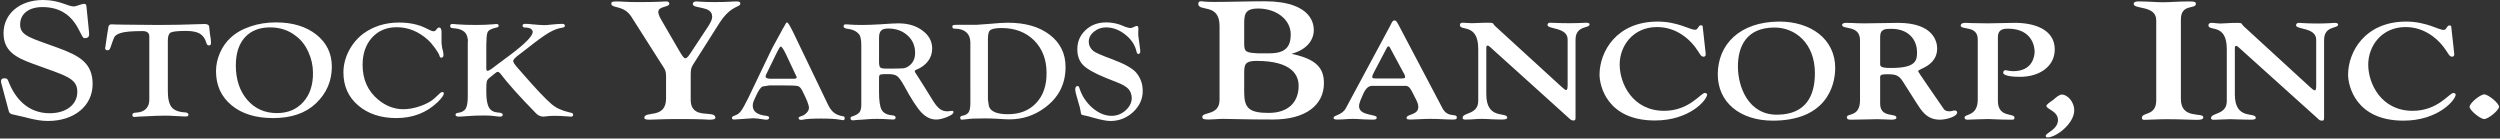
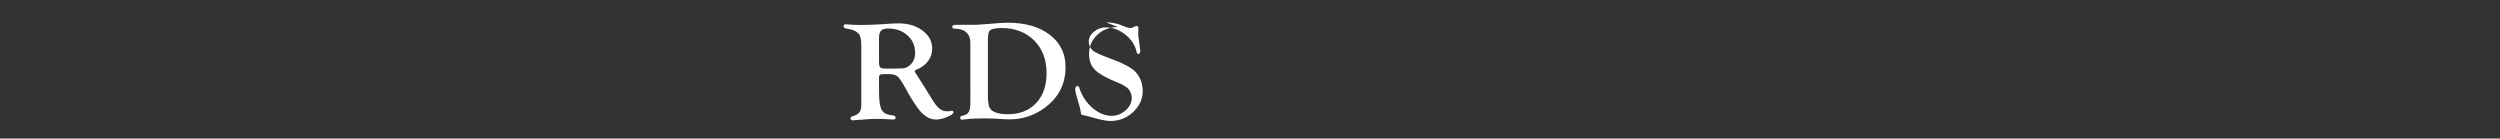
<svg xmlns="http://www.w3.org/2000/svg" version="1.2" viewBox="0 0 1552 86" width="1552" height="86">
  <rect x="0" y="0" width="1552" height="86" fill="#333333" stroke="none" />
  <defs>
    <clipPath clipPathUnits="userSpaceOnUse" id="cp1">
      <path d="m-536-1040h2624v3400h-2624z" />
    </clipPath>
  </defs>
  <style>.a{fill:#fff}</style>
  <g clip-path="url(#cp1)">
-     <path fill-rule="evenodd" class="a" d="m1.2 53.1c-0.4-1.5-1.6-4.5 1.5-4.5 2 0 2.2 1 2.7 2.3 4 10 11.7 19.4 25.5 19.4 9.7 0 17.1-5 17.1-13.3 0-8.8-7.8-10.1-27.8-17.5-10.7-3.9-18-8-18-18.9 0-11.9 9.9-20.6 24.5-20.6 10.2 0 15.4 4 19.1 4 1.6 0 4.7-1.6 6.3-1.6 1.9 0 1.5 1.5 1.8 3.9l1.4 13.9c0.2 2.3-0.2 3.5-2.9 3.5-2.9 0-4.7-19.3-26.1-19.3-8.2 0-13.8 4-13.8 10.9 0 7 6.8 8.3 23.5 14.4 13.3 4.9 21.5 9.4 21.5 22.5 0 13.6-11.5 22.9-27.7 22.9-7.6 0-13.9-2.5-21.2-3.9-3.1-0.6-2.9-1.4-3.6-3.9m386.9-57c-4.8-7.4-12.4-4.8-12.4-8.1 0-1.3 1.5-1.3 4.3-1.3 2.3 0 5.2 0.4 11.5 0.4 5.2 0 10.5 0 18.1-0.4 1.7-0.1 2.1 0.7 2.1 1.4 0 2.3-6.8 1.5-6.8 5 0 1 0.2 2.2 1.7 4.8l11.2 19.3c2 3.4 2.9 4.8 3.9 4.8 0.7 0 1.6-0.8 3.1-3.1l11.3-17.1c2.3-3.6 2.2-5 2.2-5.8 0-6.8-12-4.5-12-7.7 0-1.1 0.8-1.6 2.3-1.6 1.6 0 4.3 0.4 10.7 0.4 9.5 0 10.8-0.4 14.3-0.4 1.6 0 2.2 0.4 2.2 1.2 0 2.8-5.5 0.7-12.9 12.1l-16.3 25.7c-1.2 2.1-1.6 2.8-1.6 6.5v15.5c0 13.1 15.3 5.9 15.3 11.2 0 1.1-1.9 1.2-4 1.2-1 0-3-0.4-18.5-0.4-11.2 0-14.8 0.4-18.3 0.4-2 0-3.3-0.2-3.3-1.1 0-4.7 13.5 1 13.5-12.1v-13.5c0-3.4-0.5-4.3-2-6.5zm365.2 5.8c0-14.4-13.2-8.6-13.2-13.7 0-1.7 1.5-1.6 2.1-1.6 0.9 0 1.7 0.4 7.5 0.4 10.5 0 21.1-0.4 31.5-0.4 30.5 0 30.6 15.4 30.6 17.9 0 6.5-4.7 12.2-13.5 14.6v0.2c15.1 3.2 19.8 8.8 19.8 18.1 0 13.7-11.4 22.6-31.6 22.6-18.6 0-24.8-0.4-31-0.4-3 0-6.2 0.4-8.8 0.4-2.9 0-4.1-0.2-4.1-1.6 0-3.4 10.7-0.6 10.7-10.7zm15.3 41.3c0 9.8 3.2 12.7 15.2 12.7 12.2 0 18.6-6.7 18.6-16.8 0-6.2-3.6-15.5-26.3-15.5-7.3 0-7.5 2.6-7.5 8zm0-30.2c0 5.1 1.2 5.5 8.4 5.9h7.5c9.4 0 13-3.9 13-11.6 0-9.6-9.2-16.2-20.2-16.2-8.5 0-8.7 3.9-8.7 9.9zm79.7 26.1c-1.7 0-3.9 0.3-6.2 5.9-0.7 1.7-2.2 4.7-2.2 6.7 0 6.2 11 4.8 11 7.1 0 1.8-3.1 1.2-5.3 1.2-3.2 0-6.3-0.4-9.5-0.4-3.1 0-6 0.4-9 0.4-1.4 0-3 0.1-3-1 0-1.9 5.2-1.4 7.7-6.2l27.6-51.3c0.7-1.4 1.2-3 2.5-3 0.9 0 1.1 0.2 2.5 2.7l27.4 52c3.3 6 8.8 2.7 8.8 5.5 0 1.4-0.9 1.3-3.7 1.3-3.7 0-6.4-0.4-13.1-0.4-4.5 0-8.3 0.4-11.2 0.4-1.8 0-3.2 0.1-3.2-1 0-2.5 7.3-1.6 7.3-6.8 0-1.8-0.7-3.3-1.9-5.6-3.3-6.7-3.8-7.5-6.5-7.5zm16.9-4.6c1.8 0 3.3 0.1 3.3-0.8 0-1.1-0.6-2.1-1.2-3.1l-8.3-15.4c-0.6-0.6-0.3-0.6-0.8-0.6-0.2 0-0.6 0-1.1 1l-7.9 15c-0.5 1-1.1 2-1.1 3.1 0 0.9 1.4 0.8 3.3 0.8zm48.7-18.3c0-16.3-11.4-10.8-11.4-14.9 0-0.8 0.5-1.4 1.7-1.4 2 0 3.8 0.3 5.7 0.3 2.7 0 5.3-0.3 10.7-0.3 3.3 0 2.1 0.6 3.9 2.2l40.9 37.4c1.3 1.2 2.5 2.2 3.1 2.2 0.6 0 0.9-1 0.9-3.1v-28.3c0-7.7-12.5-6.2-12.5-9 0-0.6 0.3-1.4 1.7-1.4 1.6 0 4.5 0.3 11.6 0.3 6.4 0 9.9-0.3 10.9-0.3 1.9 0 1.9 0.8 1.9 1.1 0 2.5-8.7 0.5-8.7 9.4v47.6c0 1.9 0 2.6-1.2 2.6-1.4 0-1.9-0.6-2.6-1.2l-49-44.2c-0.7-0.7-1.3-1.1-1.8-1.1-0.6 0-0.8 0.6-0.8 1.4v28.8c0 16.3 13 10.6 13 14.6 0 1.1-2.5 1.1-3.8 1.1-5 0-8.5-0.4-12-0.4-3.3 0-6 0.4-8.8 0.4-1.1 0-3.1 0.4-3.1-1.1 0-3.4 9.7-1.8 9.7-10.5zm141.1 2c0.1 0.8 0.5 2.8-1.2 2.8-1.6 0-2.4-1.8-3.1-2.9-5.1-8.2-14-15.5-25.8-15.5-15 0-23.2 11.8-23.2 23.2 0 12 8.1 28.8 27.6 28.8 15.7 0 22.7-11.1 25.3-11.1 0.5 0 1.4 0.4 1.4 0.9 0 3.4-10.8 16.2-32.4 16.2-29.8 0-34.4-21.7-34.4-28.4 0-14.3 10.5-33 36.1-33 12.3 0 20.1 5.1 23.2 5.1 1.9 0 2-2.8 3.5-2.8 0.5 0 1.2 0.1 1.2 0.5zm45.5-19c19.8-0.1 35 10.8 35 28.8 0 11.9-6.3 32.7-38.7 32.7-20.5 0-34.2-11.5-34.2-28.7 0-18.6 13.6-32.6 37.9-32.8zm-0.8 57.8c17.5-0.2 23.2-11.6 23.2-25.7 0-18.8-12.4-28.6-25.5-28.4-17.2 0.2-22.3 11.9-22.3 24.3 0 12.3 6.4 30.1 24.6 29.8zm51.2-46.3c0-9.5-11.1-6.4-11.1-9.4 0-0.9 1.1-1.3 2.3-1.3 4.7 0 5.5 0.3 11.9 0.3 6.8 0 13.7-0.3 20.5-0.3 22.3 0 24.3 12 24.3 15.9 0 5.4-2.9 8.5-5.9 10.6-2.9 1.9-5.9 2.7-5.9 3.5 0 0.6 8.7 12.9 16 23.6 0.9 1.3 2.9 1.3 3.7 1.3 1 0 2-0.5 3-0.5 0.9 0 1.5 0.5 1.5 1.2 0 2.6-6.7 4.5-10.7 4.5-8.1 0-11.3-5.4-14.5-10.3l-8.5-13.4c-2.4-3.7-4.2-4.5-9.3-4.5-5.4 0-4.8 0.6-4.8 3.6v14.7c0 9 10.1 5.6 10.1 8.6 0 0.8-0.8 1.3-3.1 1.3-1.8 0-4.5-0.3-8.8-0.3-5.5 0-10.6 0.3-15.7 0.3-1.1 0-3.2 0.2-3.2-1.5 0-2.7 8.2 0.1 8.2-10.6zm12.5 15.2c0 2.1 3.8 2.1 6.9 2.1 15.4 0 16-4.7 16-9.7 0-8.3-5.7-14.6-15.9-14.6-3.8 0-7 0-7 5.1zm73.1 22.6c0 10.6 10.3 7.3 10.3 10.3 0 1.5-1 1.3-2.5 1.3-7.1 0-11.6-0.4-13.8-0.4-4.1 0-11.9 0.4-12.5 0.4-0.3 0-2.2 0.2-2.2-1.3 0-2.5 8.2-0.6 8.2-11.2v-37.3c0-9-10.6-5.6-10.6-8.7 0-0.5 0.4-1.6 2.9-1.6 0.7 0 6.3 0.3 14 0.3 1.4 0 8.6-0.2 15.9-0.3 13-0.2 25.6 4.1 25.6 16.5 0 10.6-9.5 17-21.6 17-9.9 0-10.4-2.1-10.4-2.4 0-0.6 0.2-1.7 1.4-1.7 0.8 0 2.5 0.6 4.8 0.6 12.3 0 13.2-9.6 13.3-11.8 0.1-2.3-0.8-14.6-16.6-14.6-4.6 0-6.2 1.7-6.2 5.5zm47.4 5.7c0 8.5-11.4 16.9-16.5 16.9-0.6 0-1.2-0.1-1.2-1 0-1.8 7.6-3.9 7.6-9.8 0-5.5-7.2-6.8-7.2-8.7 0-0.8 1.5-1.9 4.1-3.7 1.6-1.3 3.7-3.4 5.5-3.4 3.6 0 7.7 4.7 7.7 9.7zm66.2-6.9c0 12.8 13.9 8 13.9 11.3 0 1.2-1.1 1.6-4 1.6-4.6 0-9.2-0.4-18.9-0.4-5.3 0-10.6 0.4-13.9 0.4-1.1 0-1.3-0.8-1.3-1.3 0-3.6 8.9-0.9 8.9-10.8v-49.7c0-9.5-14-6.6-14-10.2 0-1.8 3.1-1.5 4.2-1.5 4.8 0 9.7 0.5 14 0.5 4.5 0 9-0.5 16.1-0.5 3.7 0 4.3 0.3 4.3 1.5 0 3.5-9.3-0.2-9.3 9.6zm28.5-31c0-16.3-11.4-10.8-11.4-14.8 0-0.8 0.5-1.5 1.8-1.5 1.9 0 3.7 0.4 5.7 0.4 2.6 0 5.2-0.4 10.6-0.4 3.3 0 2.1 0.6 3.9 2.2l40.9 37.5c1.3 1.2 2.5 2.2 3.1 2.2 0.7 0 0.9-1 0.9-3.2v-28.2c0-7.8-12.5-6.2-12.5-9 0-0.6 0.3-1.5 1.7-1.5 1.6 0 4.6 0.4 11.6 0.4 6.4 0 9.9-0.4 10.9-0.4 1.9 0 1.9 0.9 1.9 1.1 0 2.6-8.7 0.5-8.7 9.5v47.6c0 1.8 0 2.5-1.2 2.5-1.4 0-1.9-0.5-2.6-1.2l-49-44.1c-0.7-0.7-1.3-1.1-1.8-1.1-0.6 0-0.8 0.6-0.8 1.3v28.9c0 16.3 13 10.5 13 14.5 0 1.2-2.5 1.1-3.8 1.1-5 0-8.5-0.3-12-0.3-3.3 0-6.1 0.3-8.8 0.3-1.1 0-3.2 0.4-3.2-1 0-3.4 9.8-1.9 9.8-10.5zm141.1 1.9c0.1 0.9 0.5 2.8-1.2 2.8-1.6 0-2.3-1.7-3.1-2.9-5.1-8.1-14-15.5-25.8-15.5-15 0-23.2 11.9-23.2 23.3 0 11.9 8.1 28.7 27.6 28.7 15.7 0 22.7-11.1 25.3-11.1 0.5 0 1.4 0.4 1.4 1 0 3.3-10.8 16.2-32.4 16.2-29.8 0-34.4-21.8-34.4-28.5 0-14.2 10.5-33 36.1-33 12.3 0 20.2 5.2 23.2 5.2 1.9 0 2-2.8 3.5-2.8 0.5 0 1.2 0.1 1.2 0.5zm27.9 33.9c0 2.1-6.6 7.6-9.2 7.6-2.5 0-9.1-5.5-9.1-7.6 0-2.2 6.6-7.7 9.1-7.7 2.6 0 9.2 5.5 9.2 7.7zm-1447.2-41.2v31.5q0 7 2.4 10 2.4 2.9 8.6 3.2 1.8 0.2 1.8 1.5 0 1-1.5 1-0.4 0-1.3 0l-3.7-0.2-6.2-0.3q-0.8 0-2 0-2.9 0-5.2 0.1l-11 0.5q-1.8 0.2-2.4 0.2-1.6 0-1.5-1.1 0-0.9 0.5-1.2 0.4-0.3 1.9-0.4 3.9-0.2 6-2.3 2.2-2.2 2.1-5.9v-39.1q0-3.3-4.2-3.3-10 0-13.6 1.2-2.7 0.9-3.6 2.1-0.8 1.1-2.3 5.7l-0.4 1.2q-0.6 1.7-1.7 1.7-1.7 0-1.6-1.3 0.1-1.2 0.5-3.3l0.5-3.6 0.6-3.7 0.4-2.5q0.2-1.7 2.1-1.7 0.5 0 1.7 0.1 1.9 0.1 5.5 0.1l10.2 0.1 12.1 0.1q11.7 0 24.8-0.5 2.6-0.1 3.3-0.1 2.8 0 2.9 1.9l0.3 3q0 0.7 0.5 3.4 0.3 2.2 0.3 3.6 0 1.4-1.3 1.4-1.2 0-1.6-1.6-1.1-3.9-4-5.7-3-1.7-8.6-1.7-7.6 0-9.5 1-1.8 1-1.8 4.9z" />
-     <path fill-rule="evenodd" class="a" d="m171.3 13.9q15.5 0 25.1 7.6 9.6 7.6 9.6 19.9 0 13.4-9.9 22.8-9.6 9.1-26.5 9.1-16.2 0-25.8-7.9-9.7-8-9.7-21.2 0-5.7 2.4-11.3 2.5-5.7 6.7-9.5 4.8-4.5 12.3-7 7.4-2.5 15.8-2.5zm-3.6 3.1q-10 0-15.7 6.2-5.6 6.3-5.6 17.4 0 13.1 7.1 21.4 7.1 8.2 18.4 8.2 10.2 0 16.3-6.8 6.2-6.8 6.1-18.2 0-6.6-2.8-12.8-2.8-6.3-7.6-9.9-6.8-5.5-16.2-5.5zm80.1-3q9.3 0 16.2 3.3l3.3 1.6q1 0.5 1.8 0.5 1 0 1.5-0.7l1.1-1.3q0.2-0.3 0.8-0.3 1.6 0 1.6 2.7v6.9l0.4 3.1 0.5 1.9q0.3 1.4 0.3 2.5 0 1.6-1.4 1.6-0.8 0-1-1-0.4-1.6-2.8-4.9-2.4-3.3-4.5-5.2-8.7-7.8-19.3-7.8-9.5 0-15.4 6.5-5.8 6.5-5.8 16.8 0 13.6 9.6 21.6 7.2 6 15.7 6 5.1 0 10.7-2 5.7-2 8.9-5l3.2-3q0.7-0.6 1.4-0.7 0.9 0 0.9 0.9 0 1.7-3.9 5.5-10.3 9.8-25.5 9.8-14.6 0-23.8-7.9-9.1-7.8-9.1-20.4 0-6.9 3.4-13.5 3.5-6.6 9.2-10.8 9.4-6.7 22-6.7zm54.1 13.3v15.1q0 1.6 0.9 1.6 0.4 0 2.3-1.2l4.9-3.7 7-5.2q13.7-10.3 13.7-14.1 0-1.2-1.3-2-1.3-0.7-3.4-0.7-1.6 0-1.6-1.2 0-1.1 1.8-1.1 2.1 0 4.2 0.3 5.4 0.5 7.5 0.5 1.6 0 4-0.3 5.1-0.5 7.1-0.5 1.7 0 1.7 1.3 0 0.9-2.2 1.2-3.5 0.5-7.9 3.1-4.4 2.6-12.6 9.1-3.8 3-5.2 4-4.2 3-4.2 4.4 0 1 2.2 3.6l3.6 4.1q12.5 14.4 18.1 19.1 3.9 3.4 11.1 5.1l1 0.2q1.3 0.3 1.2 1.4 0 1-1.5 1-0.5 0-1.5-0.1-4.8-0.4-8.2-0.4-1.6 0-3.3 0.1-3.3 0.4-4 0.4-2.6 0-4.7-2.2-0.2-0.2-1.9-2-4.3-4.3-11.1-11.8-6.7-7.6-8.3-9.9-1.4-1.9-2.3-1.9-0.6 0-1.5 0.8l-1.5 1.2-2.1 1.7q-1.4 1.1-1.7 2.3-0.3 1.1-0.3 4.8v1.7q0 6.8 1.7 9.7 1.6 2.8 5.8 3.1 2.7 0.1 2.7 1.3 0 1.2-1.6 1.2-1 0-3.2-0.3-2.7-0.4-6.8-0.4-5.6 0-10.6 0.4-3.2 0.3-5.1 0.3-2 0-2-1.2 0-0.9 1.3-1.1 3.6-0.4 5-2.6 1.3-2.2 1.3-7.5v-33.5l0.1-1.7-0.5-2.3q-0.7-2.3-2.8-3.5-2-1.2-5.9-1.5-1.2-0.1-1.5-0.4-0.3-0.2-0.3-1.2 0-1 1.4-1 1.3 0 2.5 0.2 5.2 0.4 12 0.4 5.9 0 10.5-0.4 1.3-0.1 2.2-0.2 1.5 0 1.5 1.1 0 0.8-1.3 1.1-4.2 0.9-5.3 2.4-1 1.4-1 6.3zm190.4-7.5l21.7 45.1q1.6 3.4 3.8 5.1 2.2 1.7 5.7 2.2 0.9 0.1 0.9 1.2 0 1.2-1.1 1.2-0.6-0.1-1.9-0.3-3.6-0.7-11.8-0.7-8.2 0-11.2 0.7-0.7 0.2-1.3 0.1-1.3 0-1.3-1.2 0-0.6 1.1-0.9 2.3-0.6 3.8-2.2 1.5-1.5 1.5-3.2 0-2.5-4.2-10.7-1.3-2.5-2.8-2.8-1.6-0.4-11-0.4h-6.5l-4.3 0.7q-1.7 0.7-4 5.7l-1.5 3.3q-0.6 1.4-0.6 2.9 0 5.4 8.4 6.3 1.8 0.2 1.8 1.2-0.1 1.2-1.8 1.2-0.8 0-2.4-0.3-3.2-0.5-5.7-0.6-2.2 0.1-7.2 0.5-3.8 0.3-4.7 0.3-1.3 0-1.3-1 0-0.9 1.3-1.3 2.6-0.8 4.1-2.7 1.6-2 4.7-8.3l13-27.1q1.6-3.3 2.2-4.5l4.5-8.2 2.2-4.1v0.2q1.6-3.3 2.1-3.3 0.8 0 2.6 3.6zm1.8 27l-6.2-13.2q-2.3-4.7-3.2-4.7-0.6 0-2.1 3.1l-0.9 1.8-5.6 11.5-0.5 1q-0.3 0.7-0.3 1.2 0 1.4 3.4 1.4h14.1q1.8 0 1.8-0.9l-0.2-0.7z" />
    <path fill-rule="evenodd" class="a" d="m545.7 57.2q0 8.2 1.7 11.1 1.7 2.9 6.6 3.3 2 0.2 2 1.4 0 1.2-1.6 1.2-0.5 0-2-0.1-4.1-0.3-7.9-0.3-3.2 0-5.7 0.2l-4 0.3-3.2 0.2q-1.3 0.2-1.9 0.2-1.7 0-1.7-1.2 0-1 1-1.2 3.2-1 4.5-2.5 1.2-1.5 1.2-4.7v-36.9q0-5.2-1.4-6.9-2.3-2.9-7.6-3.5-2-0.3-2-1.5 0-1.2 1.3-1.2 0.6 0 1.8 0.1 3.6 0.3 8 0.3 4.9 0 11.7-0.4 8.1-0.6 11.2-0.6 9.1 0 15 4.5 6 4.4 6 11.2 0 4.3-2.6 7.8-2.7 3.5-7.3 5.3-1 0.4-0.9 0.9 0 0.4 0.4 1 0.5 0.6 1.3 2l4.3 6.8 4.9 7.9q2.5 4.1 4.5 5.6 2 1.6 4.7 1.6 1.1 0 2-0.2l1.1-0.1q0.8 0 0.8 0.9 0 1.3-3.9 2.9-3.9 1.6-6.9 1.6-4.9 0-9.1-4.4-4.1-4.3-10.7-16.5-2.6-4.7-4.3-6-1.7-1.3-5.4-1.3h-3l-2.2 0.3q-0.7 0.4-0.7 2.1m0-24.9v14.9q0 2.8 0.8 3.5 0.8 0.7 3.8 0.7 8.5 0 10.5-0.2 2.1-0.3 3.9-1.8 3.4-2.8 3.4-7.8 0-6.6-4.7-10.8-4.7-4.3-12-4.3-3.2 0-4.4 1.3-1.3 1.2-1.3 4.5z" />
-     <path fill-rule="evenodd" class="a" d="m602.4 26.4q0-4.1-2.6-6.4-2.5-2.2-7.1-2.2-1.5 0-1.5-1.2 0-0.8 0.6-1 0.6-0.2 2.7-0.2c1.7 0 10.4 0 11.7 0q3-0.2 8.3-0.6 7.1-0.7 11.2-0.7c10.8 0 19.5 2.5 26 7.5q9.8 7.5 9.8 20 0 16-13.2 25.5-9.6 7-21.7 7-2 0-8.1-0.4-3.4-0.2-7.1-0.2-8.5 0-11.3 0.5-2.2 0.3-3 0.3-1 0-1-1.3 0-0.8 1.1-1.1 3-0.5 4.1-2.2 1.1-1.6 1.1-5.7m10.9-39.9v37.8l0.6 4q1.6 5 11.8 5 11.1 0 17.6-7 6.5-6.9 6.4-18.7 0-12.3-7.7-20.1-7.8-7.7-20.2-7.7-5.1 0-6.9 1.2-1.6 0.9-1.6 5.5zm73.4-10.2q4.5 0 8.8 1.5l3.2 1.3q2.1 0.7 3 0.7 0.7 0 1.4-0.3l1.8-0.8 0.8-0.2q1 0 1 1.5l-0.1 3.5q0 0.8 0.1 1.5l0.6 4.2 0.6 4.8q0 1.9-1.2 1.9-0.9 0-1.2-1.7-1.4-6-7-10.4-5.6-4.4-11.9-4.4-4.3 0-7.5 2.7-3.2 2.6-3.2 6.2 0 3.3 2.8 5.7 1.8 1.5 11.3 5 11.4 4.2 15.1 8.2 4.3 4.9 4.3 11.7 0 7.5-6 13.1-6 5.5-14.1 5.5-3.3 0-10.5-2-3.3-1-4.9-1.3-2.2-0.4-2.5-0.7-0.4-0.4-0.6-2.3-0.3-2-1.5-5.8-1.8-5.9-1.8-7.5 0-2.1 1.5-2.1 0.7 0 1 1 2.3 7.4 8.1 12.5 5.8 5 12 5 4.8 0 8.6-3.3 3.8-3.4 3.9-7.7-0.1-3.4-2-5.6-2-2.2-6.9-4.1l-7.3-2.9q-10.3-4.2-14-7.9-3.6-3.7-3.6-9.8 0-7.1 5.1-11.9 5.1-4.8 12.8-4.8z" />
+     <path fill-rule="evenodd" class="a" d="m602.4 26.4q0-4.1-2.6-6.4-2.5-2.2-7.1-2.2-1.5 0-1.5-1.2 0-0.8 0.6-1 0.6-0.2 2.7-0.2c1.7 0 10.4 0 11.7 0q3-0.2 8.3-0.6 7.1-0.7 11.2-0.7c10.8 0 19.5 2.5 26 7.5q9.8 7.5 9.8 20 0 16-13.2 25.5-9.6 7-21.7 7-2 0-8.1-0.4-3.4-0.2-7.1-0.2-8.5 0-11.3 0.5-2.2 0.3-3 0.3-1 0-1-1.3 0-0.8 1.1-1.1 3-0.5 4.1-2.2 1.1-1.6 1.1-5.7m10.9-39.9v37.8l0.6 4q1.6 5 11.8 5 11.1 0 17.6-7 6.5-6.9 6.4-18.7 0-12.3-7.7-20.1-7.8-7.7-20.2-7.7-5.1 0-6.9 1.2-1.6 0.9-1.6 5.5zm73.4-10.2q4.5 0 8.8 1.5l3.2 1.3q2.1 0.7 3 0.7 0.7 0 1.4-0.3l1.8-0.8 0.8-0.2q1 0 1 1.5l-0.1 3.5q0 0.8 0.1 1.5l0.6 4.2 0.6 4.8q0 1.9-1.2 1.9-0.9 0-1.2-1.7-1.4-6-7-10.4-5.6-4.4-11.9-4.4-4.3 0-7.5 2.7-3.2 2.6-3.2 6.2 0 3.3 2.8 5.7 1.8 1.5 11.3 5 11.4 4.2 15.1 8.2 4.3 4.9 4.3 11.7 0 7.5-6 13.1-6 5.5-14.1 5.5-3.3 0-10.5-2-3.3-1-4.9-1.3-2.2-0.4-2.5-0.7-0.4-0.4-0.6-2.3-0.3-2-1.5-5.8-1.8-5.9-1.8-7.5 0-2.1 1.5-2.1 0.7 0 1 1 2.3 7.4 8.1 12.5 5.8 5 12 5 4.8 0 8.6-3.3 3.8-3.4 3.9-7.7-0.1-3.4-2-5.6-2-2.2-6.9-4.1q-10.3-4.2-14-7.9-3.6-3.7-3.6-9.8 0-7.1 5.1-11.9 5.1-4.8 12.8-4.8z" />
  </g>
</svg>